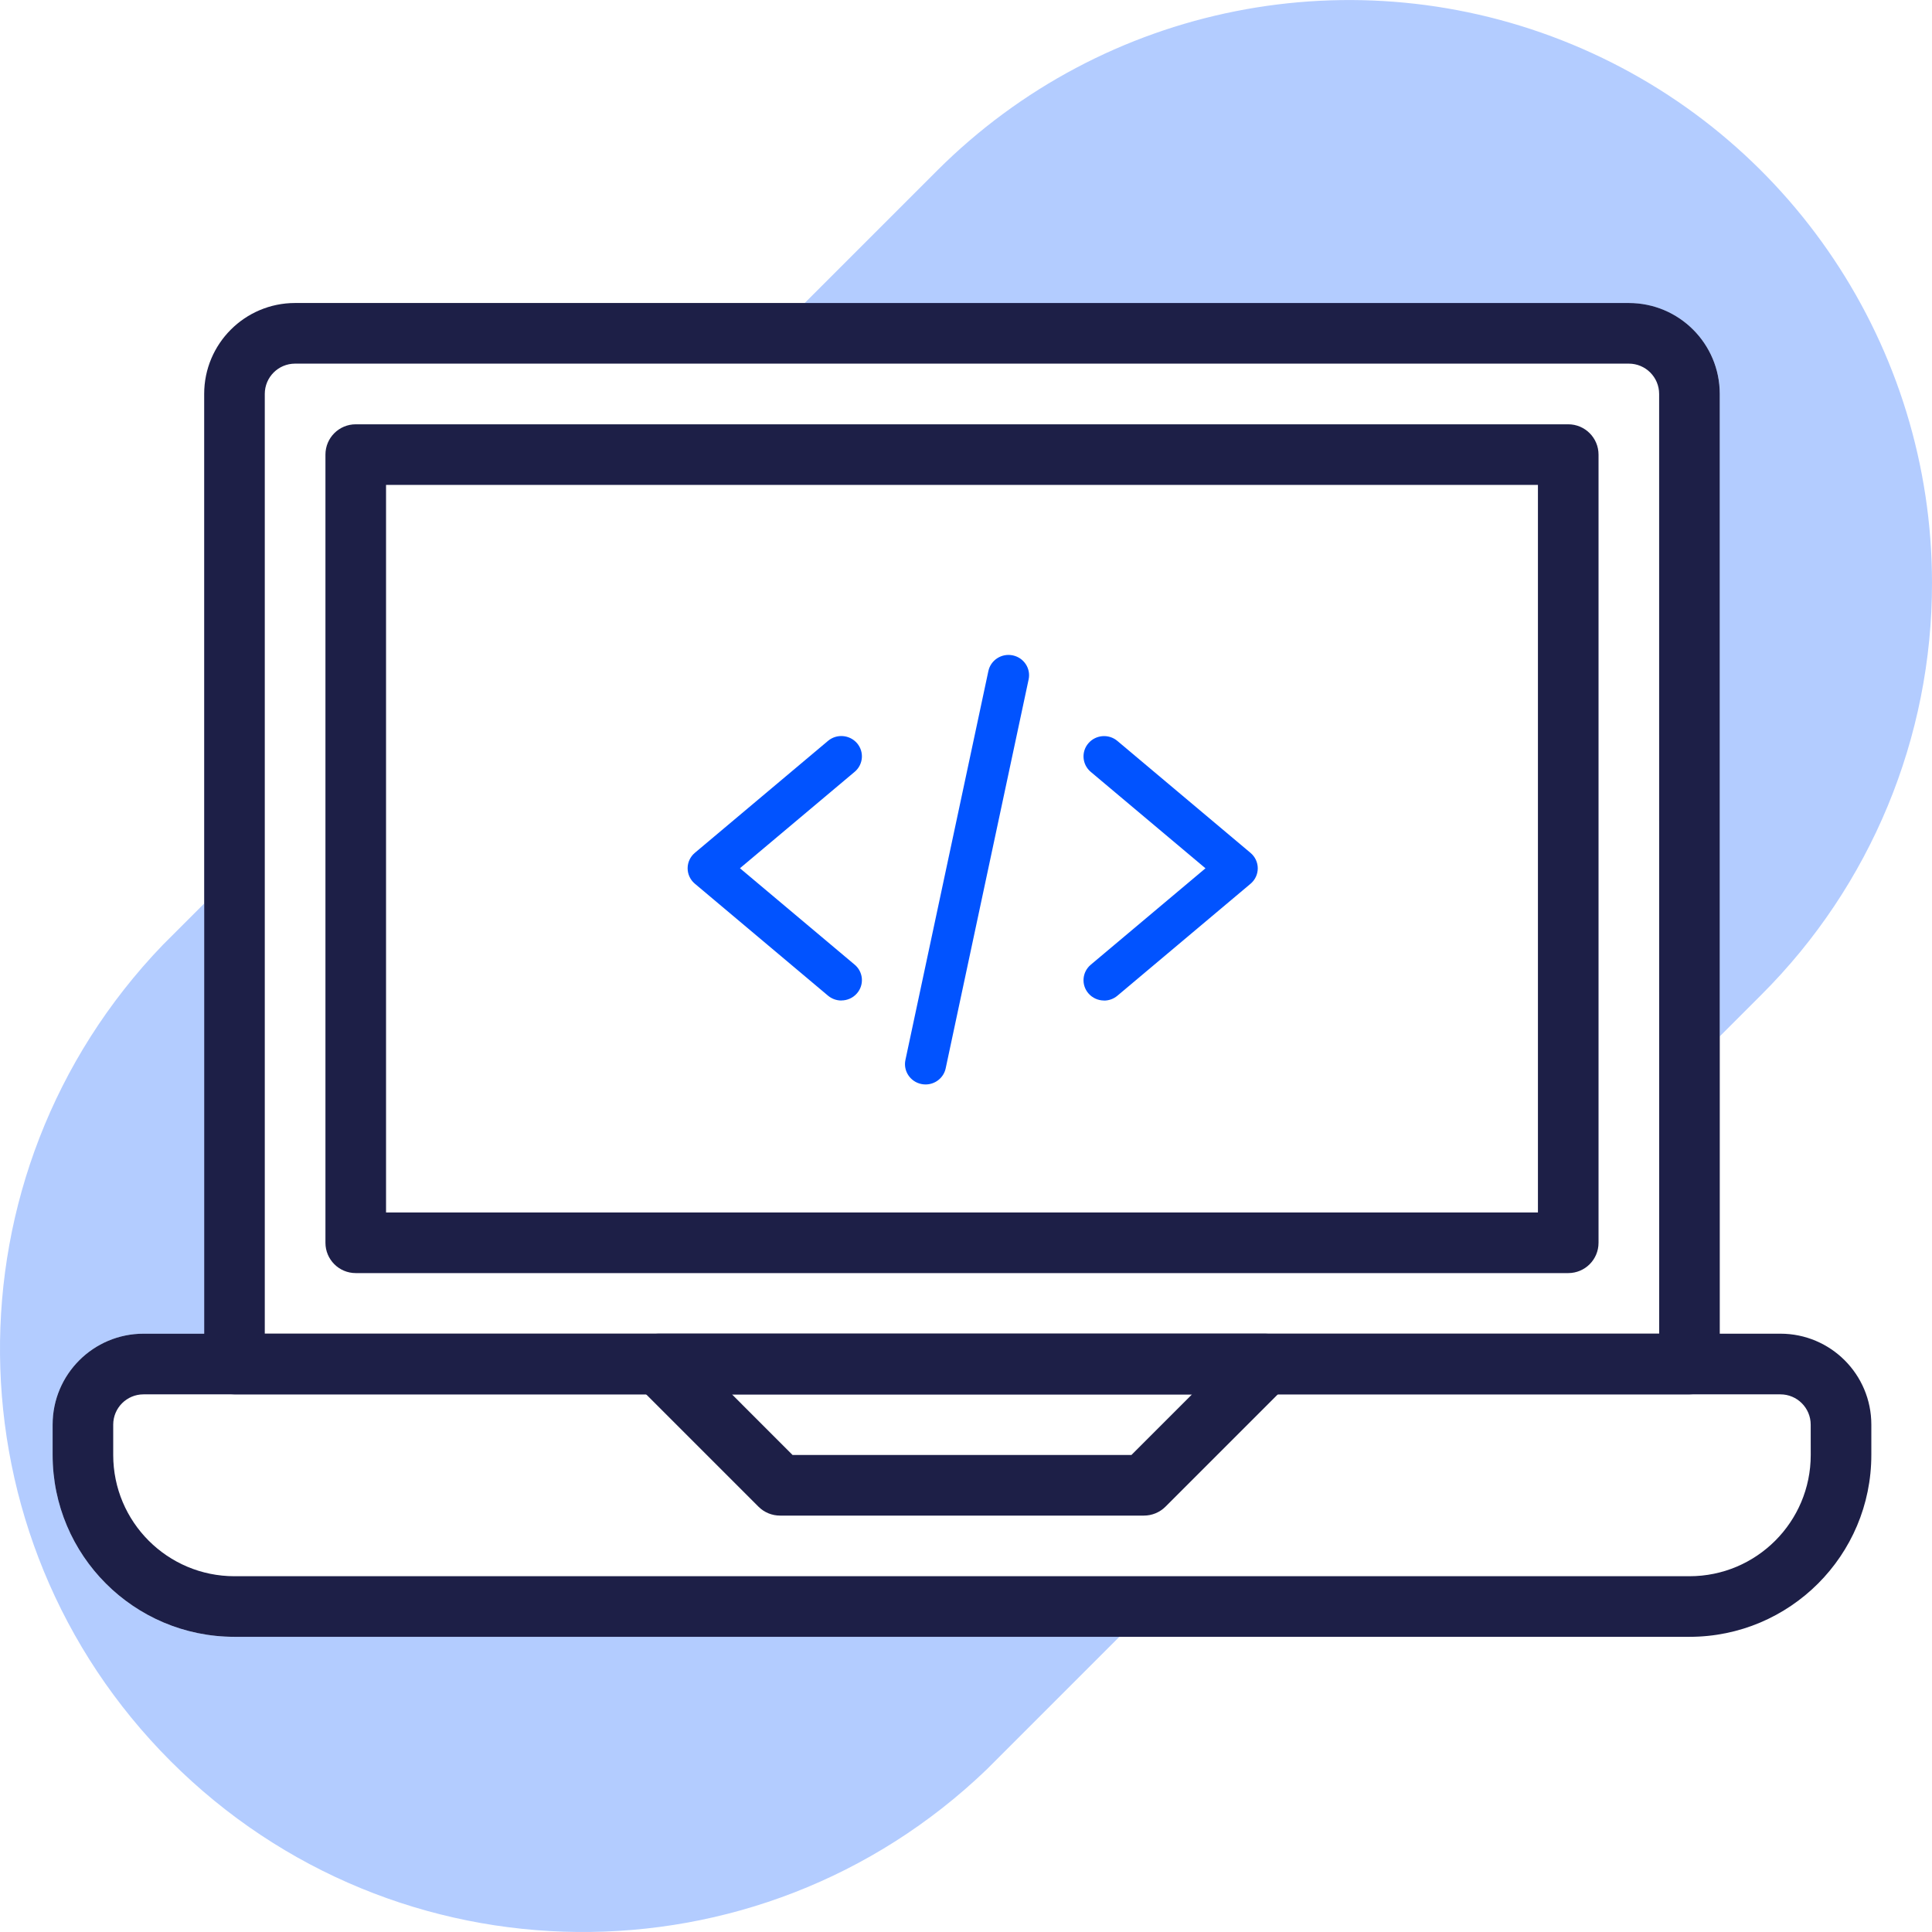
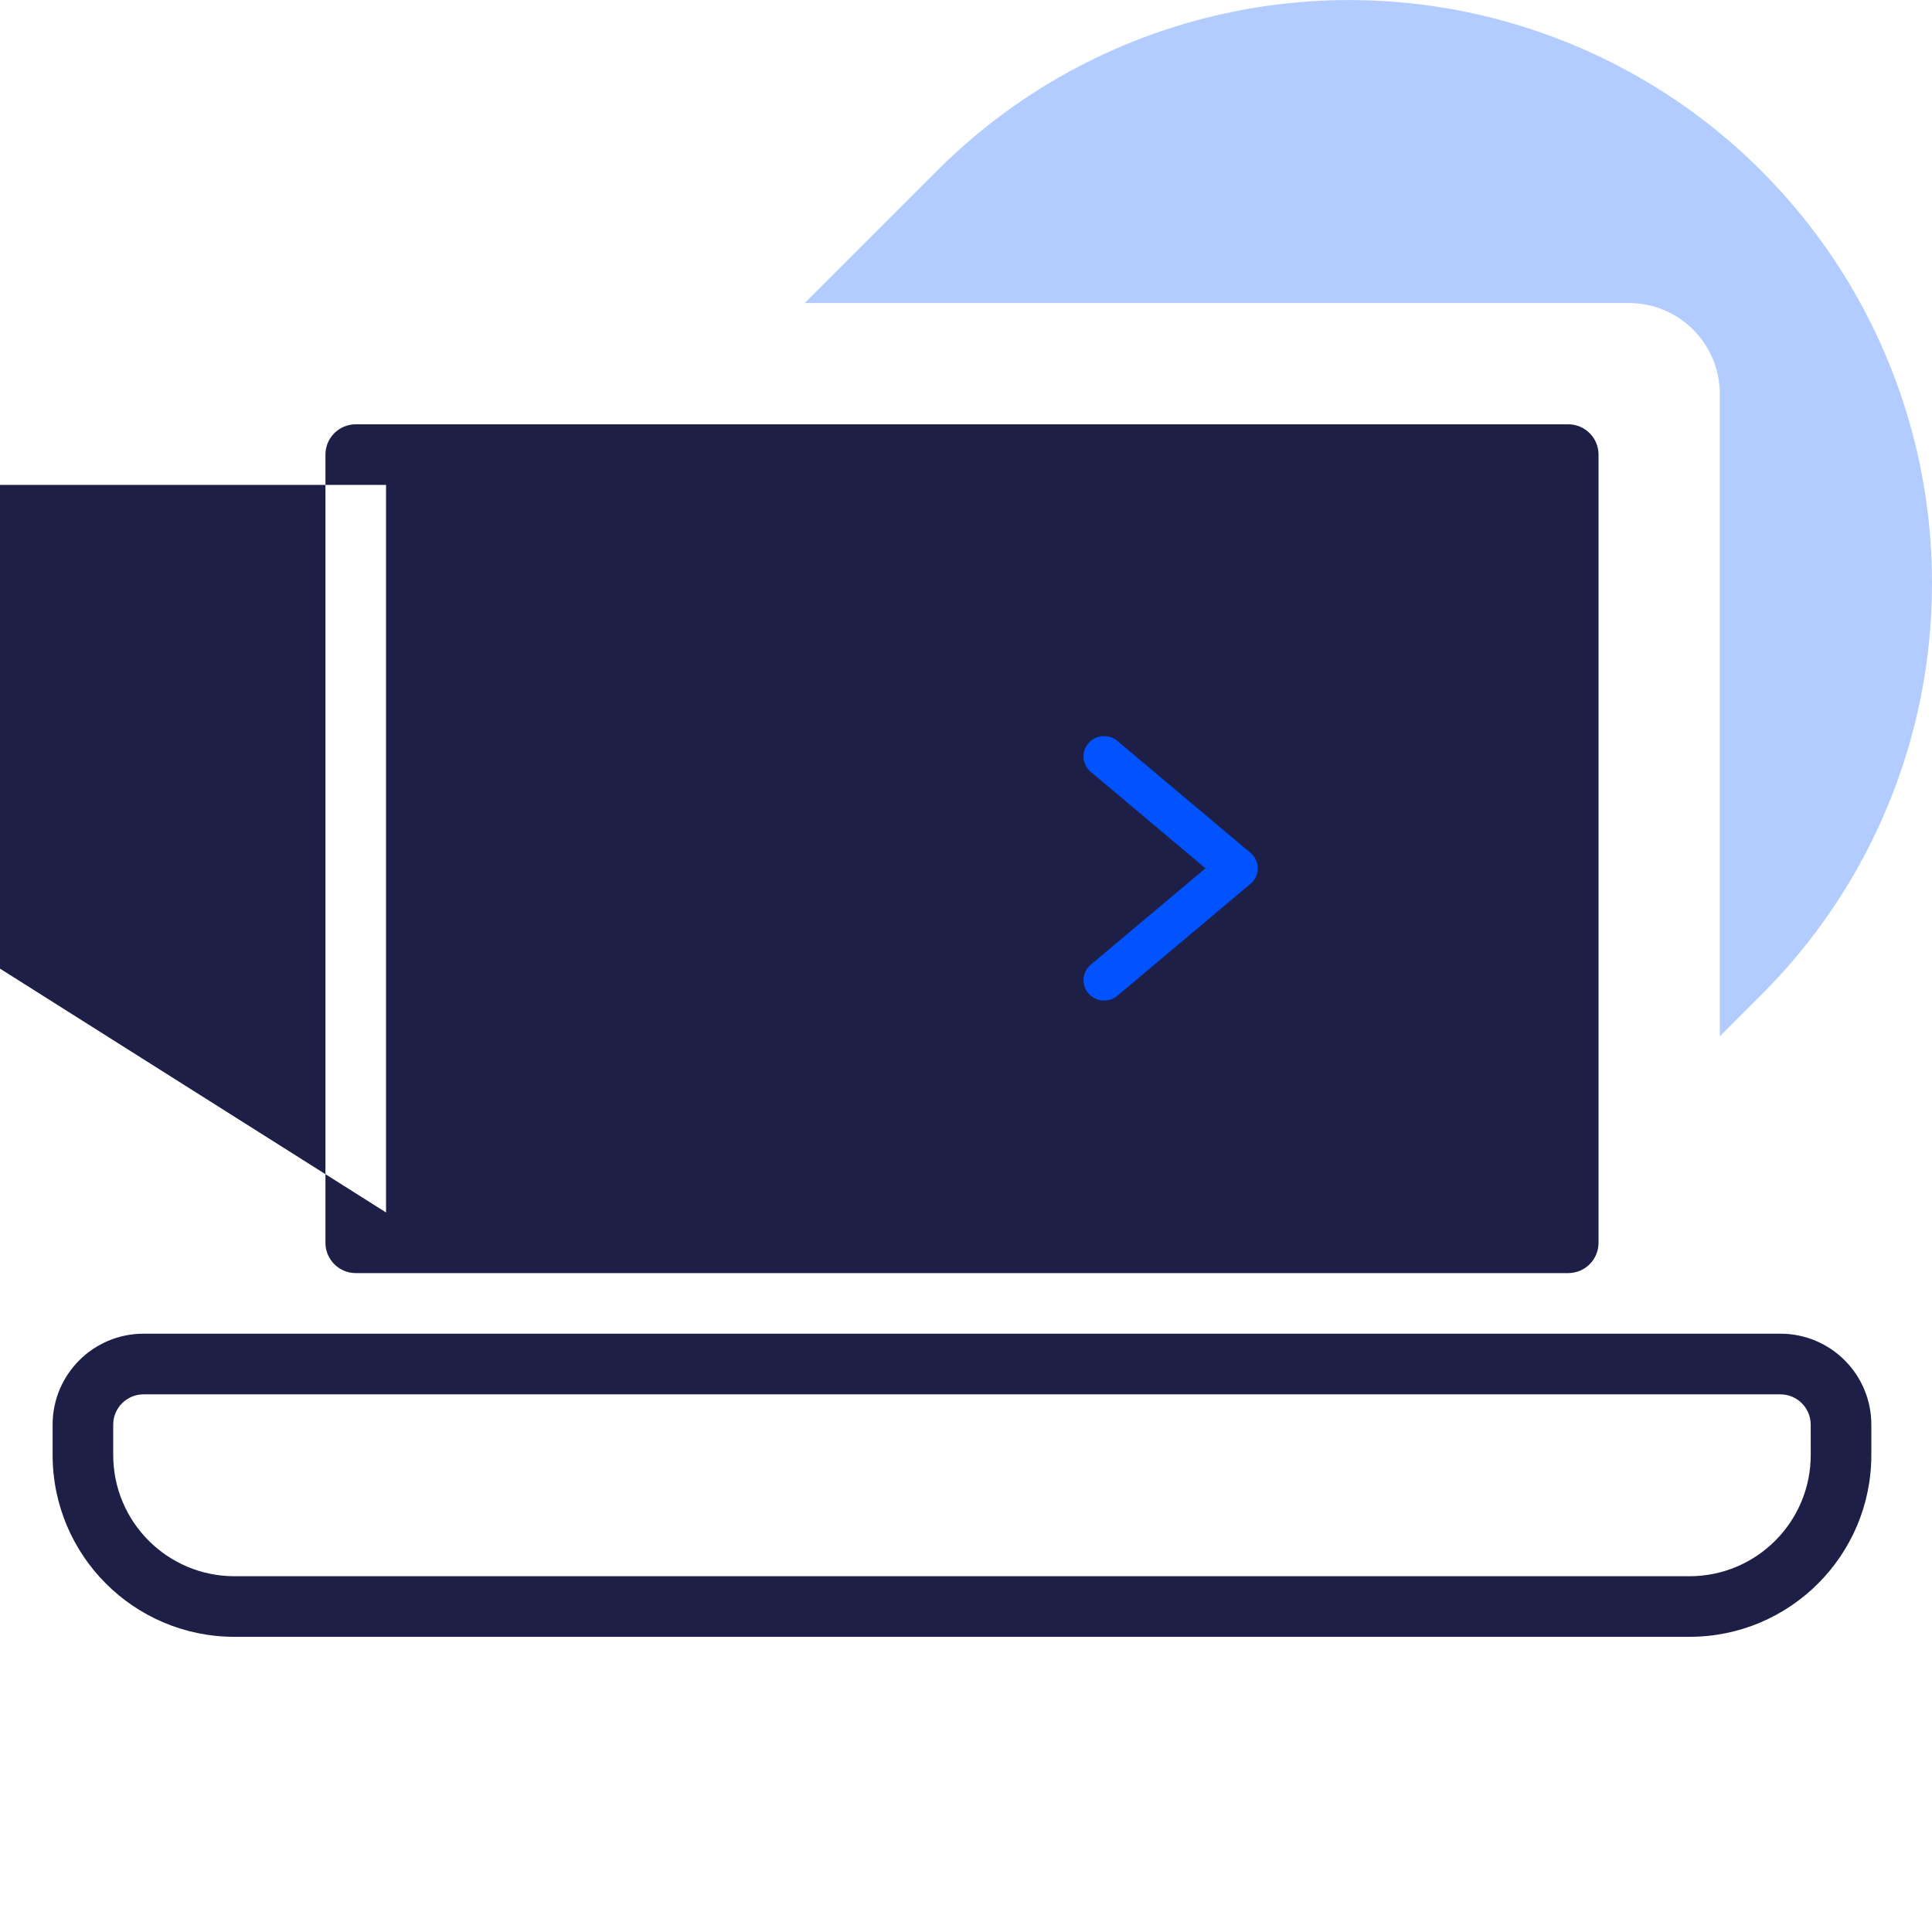
<svg xmlns="http://www.w3.org/2000/svg" height="60" viewBox="0 0 60 60" width="60">
  <g fill="none">
    <g transform="translate(1.634 9.41)">
      <g fill="#1d1f47">
        <path d="m53.659 32.009h-50.835c-1.56 0-2.824 1.265-2.824 2.824v.941c0 3.12 2.529 5.649 5.648 5.649h45.186c3.119 0 5.648-2.529 5.648-5.649v-.941c0-1.56-1.264-2.824-2.824-2.824zm.941 3.766c0 2.08-1.686 3.766-3.766 3.766h-45.186c-2.08 0-3.766-1.686-3.766-3.766v-.941c0-.52.421-.941.941-.941h50.835c.52 0 .941.422.941.941z" />
-         <path d="m48.952 0h-41.421c-1.56 0-2.824 1.265-2.824 2.824v30.127c0 .52.421.941.941.941h45.186c.52 0 .941-.422.941-.941v-30.127c0-1.56-1.264-2.824-2.824-2.824zm.941 32.009h-43.304v-29.185c0-.52.421-.941.941-.941h41.421c.52 0 .941.422.941.941z" />
-         <path d="m47.069 30.127h-37.655c-.52 0-.941-.422-.941-.941v-24.478c0-.52.421-.941.941-.941h37.655c.52 0 .941.422.941.941v24.478c0 .52-.421.941-.941.941zm-36.714-1.883h35.773v-22.595h-35.773z" />
+         <path d="m47.069 30.127h-37.655c-.52 0-.941-.422-.941-.941v-24.478c0-.52.421-.941.941-.941h37.655c.52 0 .941.422.941.941v24.478c0 .52-.421.941-.941.941zm-36.714-1.883v-22.595h-35.773z" />
      </g>
      <g fill="#0153ff" transform="translate(19.722 10.929)">
-         <path d="m4.772 10.733c-.146 0-.293-.05-.414-.151l-4.134-3.476c-.143-.12-.225-.295-.225-.48 0-.185.082-.36.225-.48l4.134-3.476c.268-.226.672-.194.901.071.229.265.196.664-.072.889l-3.563 2.995 3.563 2.995c.269.226.301.624.072.889-.127.147-.306.222-.487.222z" />
        <path d="m12.933 10.733c-.181 0-.36-.075-.487-.222-.229-.265-.196-.663.072-.889l3.563-2.995-3.563-2.995c-.268-.226-.301-.624-.072-.889.229-.265.632-.297.9-.071l4.134 3.476c.143.12.225.295.225.48 0 .185-.082.36-.225.48l-4.134 3.476c-.12.101-.267.151-.414.151z" />
-         <path d="m7.389 13.34c-.044 0-.088-.005-.133-.014-.345-.072-.566-.407-.493-.747l2.576-12.078c.073-.341.411-.559.757-.487.345.072.566.406.493.747l-2.576 12.078c-.063.297-.329.501-.624.501z" />
      </g>
    </g>
-     <path d="m35.524 47.068h-11.297c-.25.001-.491-.097-.668-.273l-3.766-3.766c-.267-.271-.345-.676-.198-1.026.144-.352.486-.582.866-.584h18.828c.38.002.722.232.866.584.147.351.069.755-.198 1.026l-3.766 3.766c-.178.176-.418.274-.668.273zm-10.911-1.883h10.525l1.883-1.883h-14.29z" fill="#1d1f47" />
    <g fill="#05f">
-       <path d="m34.761 50.834-4.114 4.114c-7.107 6.832-18.375 6.721-25.345-.251-6.971-6.971-7.082-18.239-.251-25.347l1.29-1.29v13.359h-1.883c-1.56 0-2.824 1.265-2.824 2.824v.941c0 3.12 2.529 5.649 5.648 5.649z" opacity=".3" />
      <path d="m60 18.1c.006 4.8-1.901 9.405-5.3 12.794l-1.29 1.29v-19.949c0-1.56-1.264-2.824-2.824-2.824h-25.596l4.114-4.114c5.178-5.173 12.962-6.718 19.723-3.916 6.762 2.802 11.171 9.4 11.173 16.72z" opacity=".3" />
    </g>
  </g>
</svg>